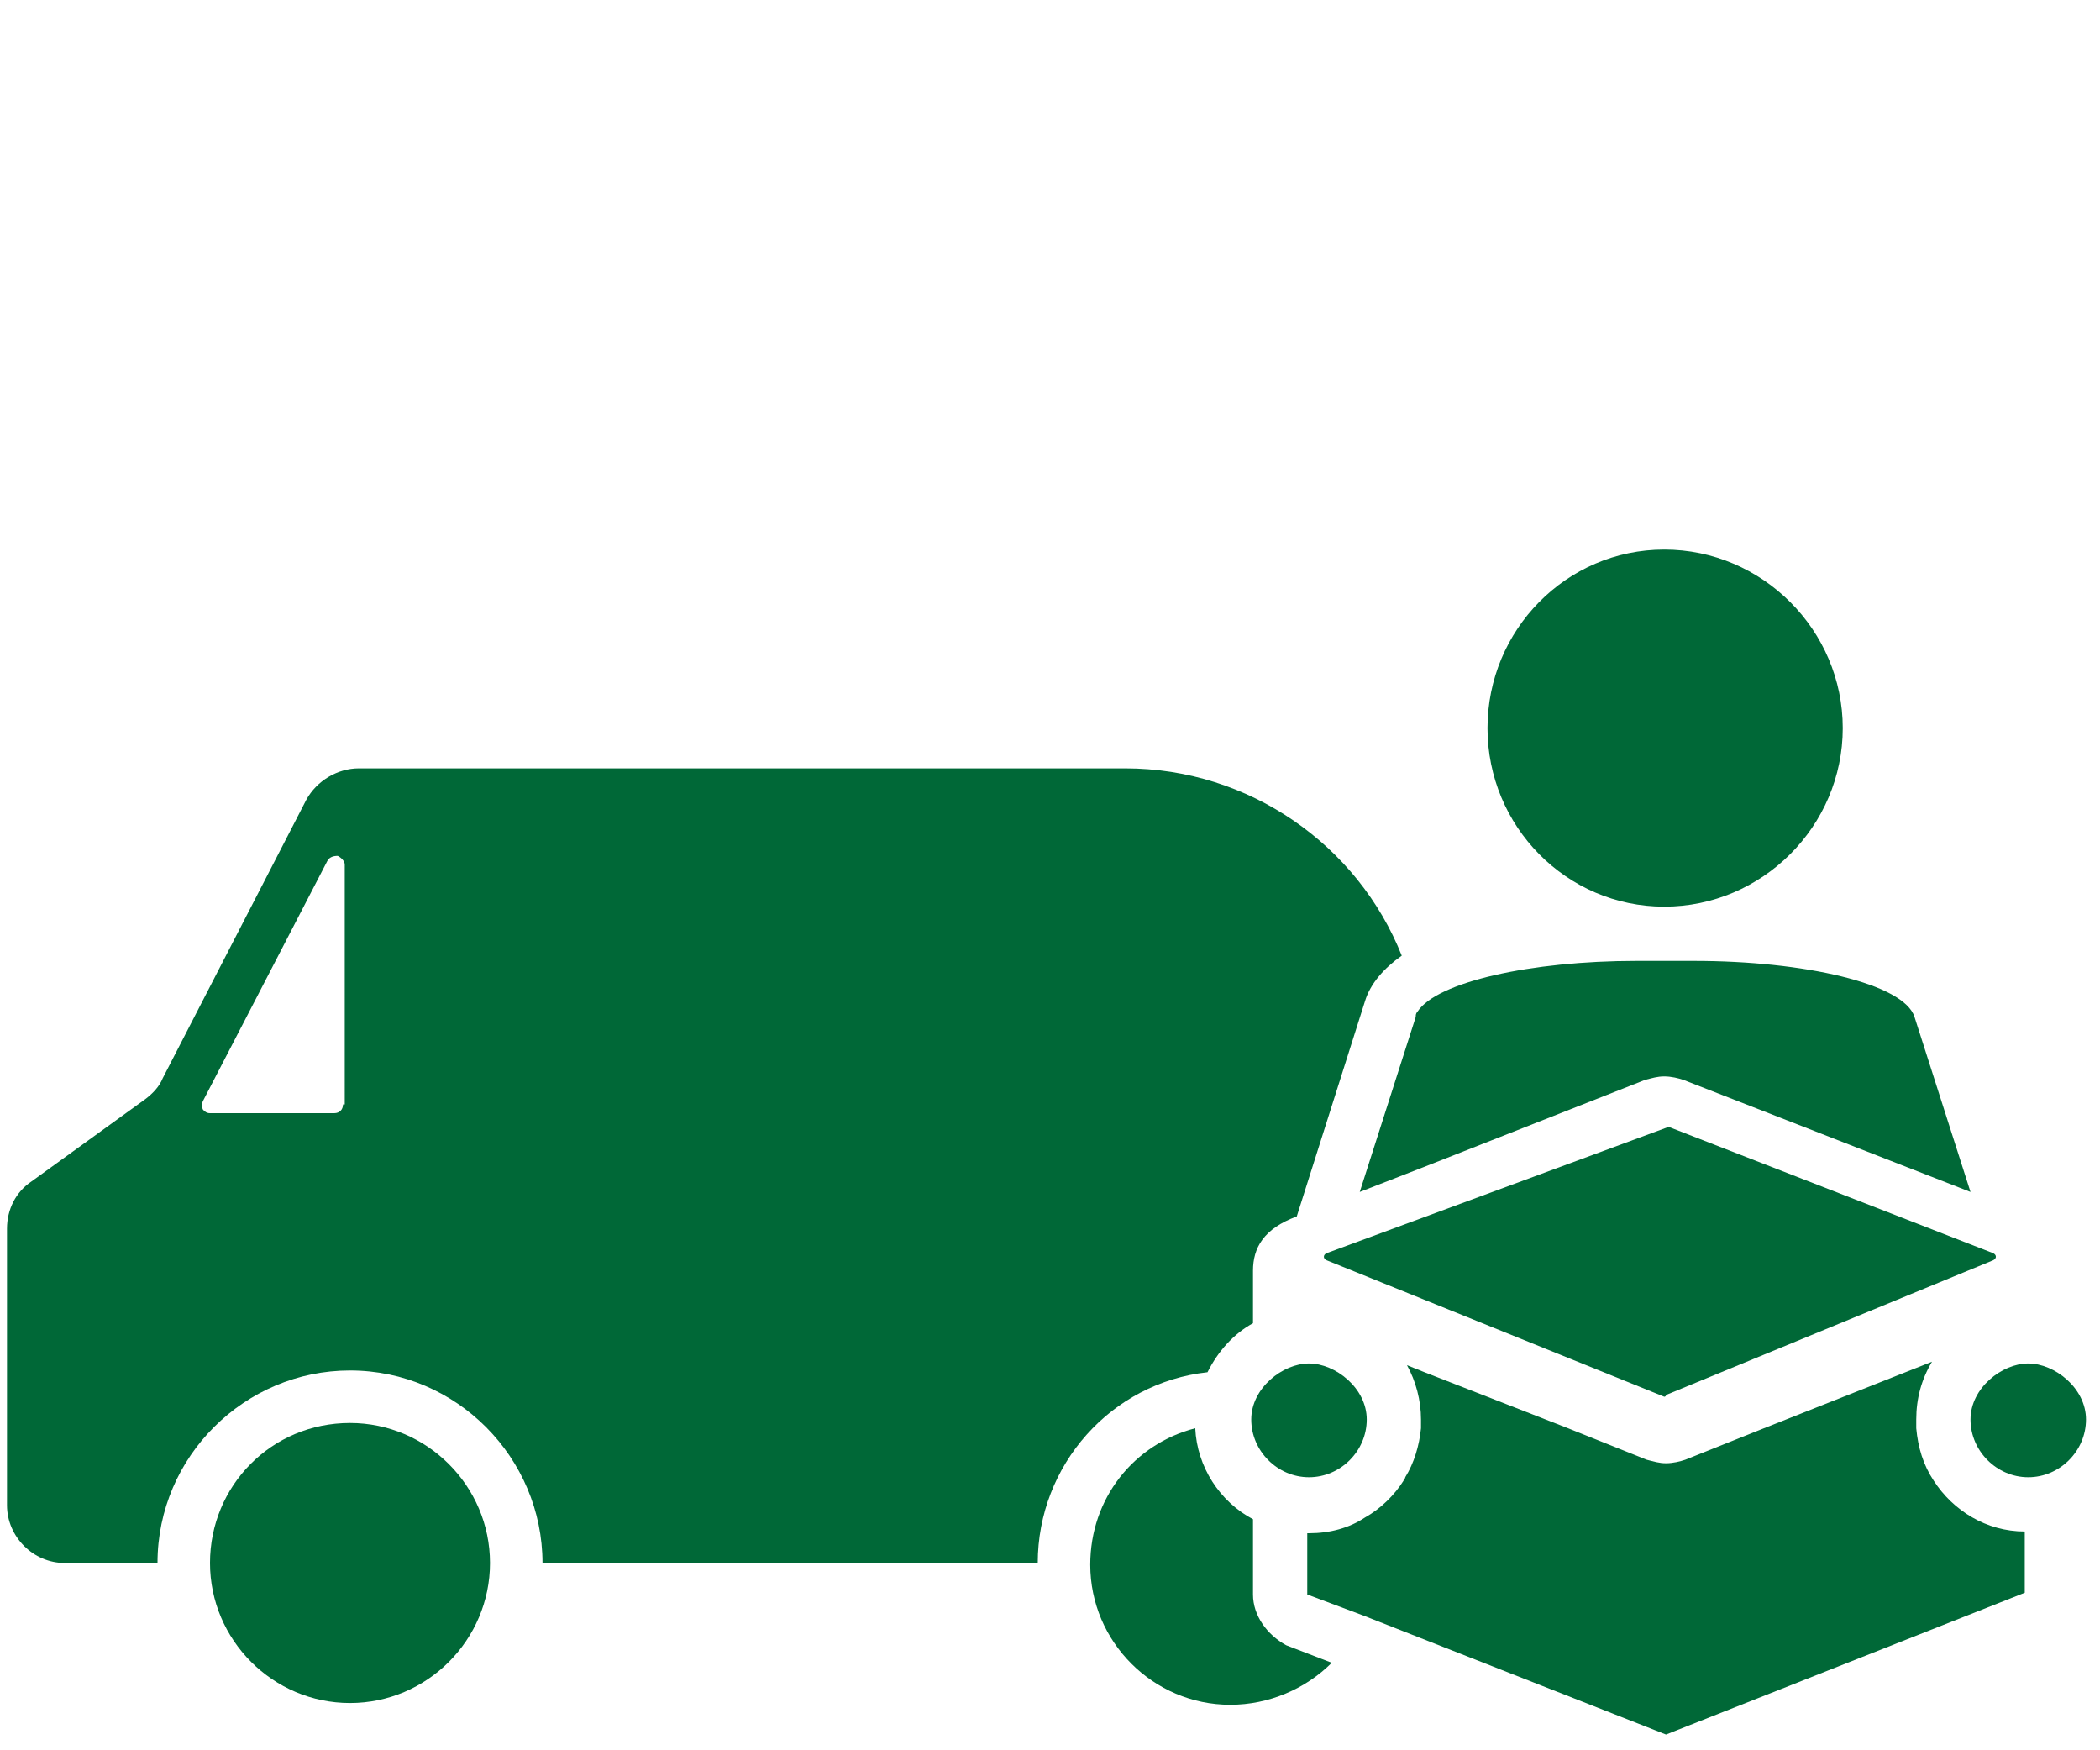
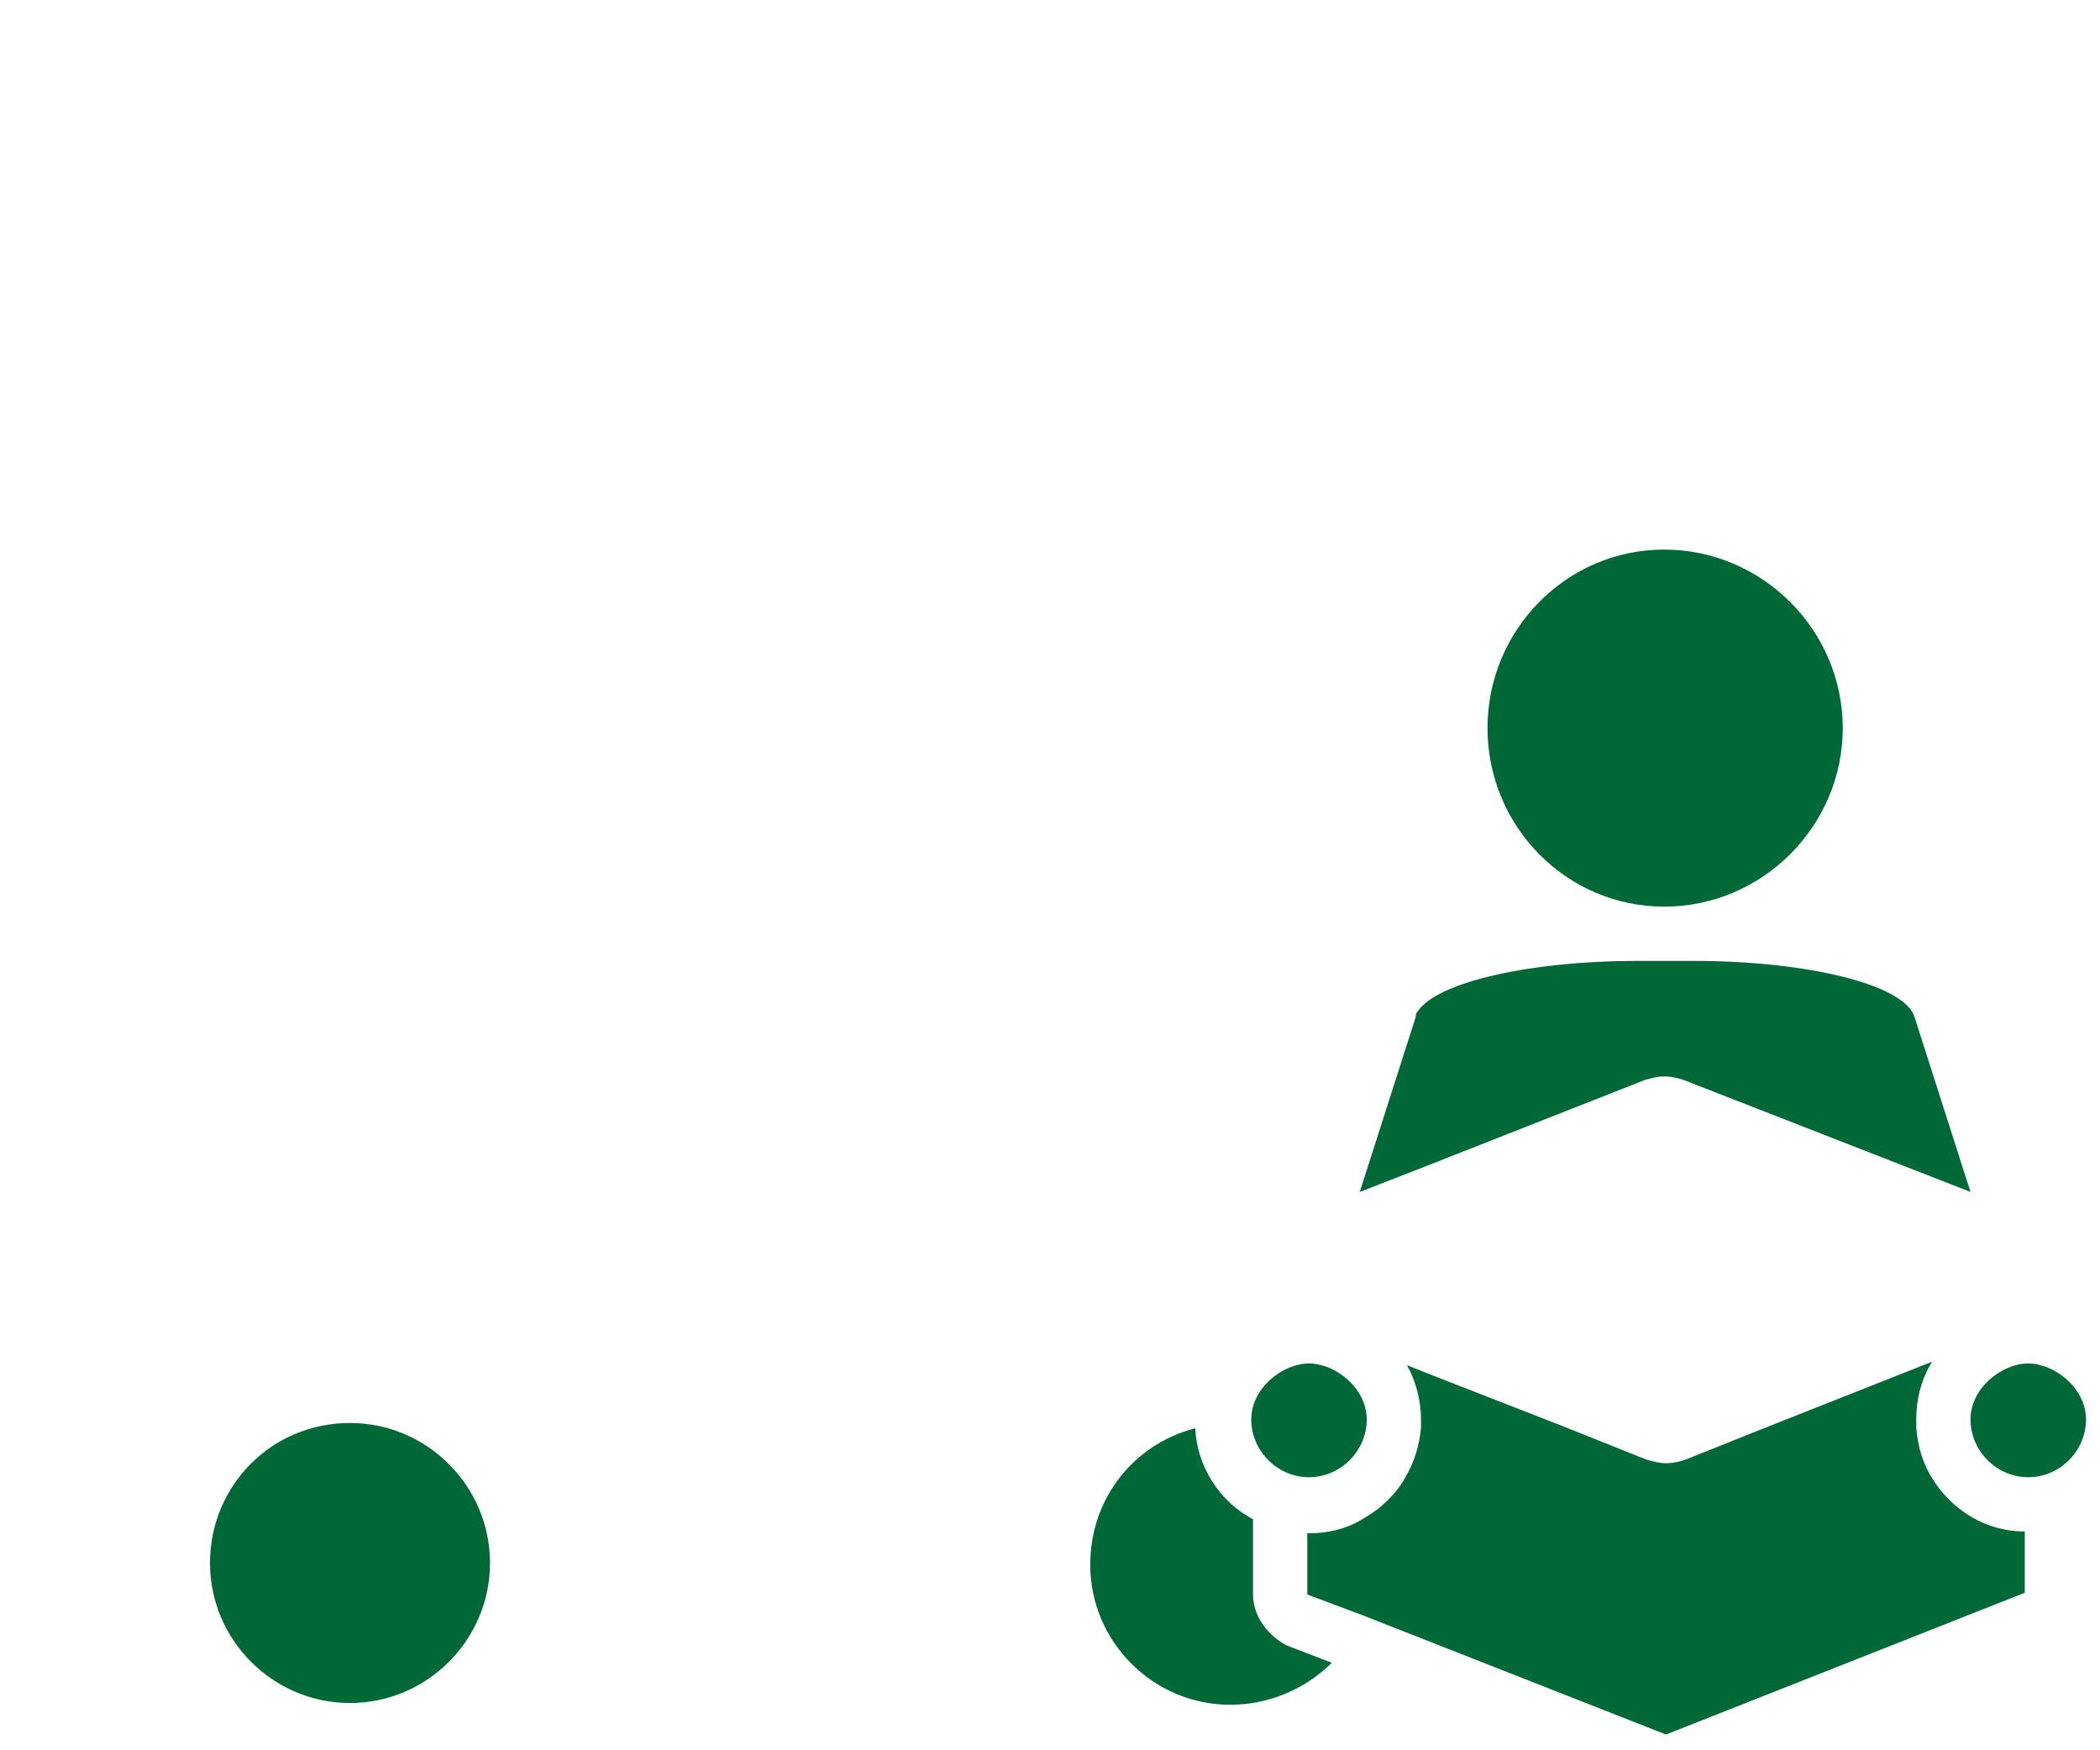
<svg xmlns="http://www.w3.org/2000/svg" version="1.1" id="レイヤー_1" x="0px" y="0px" viewBox="0 0 120 100" style="enable-background:new 0 0 120 100;" xml:space="preserve">
  <style type="text/css">
	.st0{fill:#006837;}
</style>
-   <path class="st0" d="M95.1,79.8L75.8,72c-0.2-0.1-0.2-0.3,0-0.4l19.5-7.2c0,0,0.1,0,0.1,0l18.5,7.2c0.2,0.1,0.2,0.3,0,0.4l-18.7,7.7  C95.2,79.8,95.1,79.8,95.1,79.8z" />
-   <path class="st0" d="M78.1,81.1c0,1.8-1.5,3.3-3.3,3.3s-3.3-1.5-3.3-3.3s1.8-3.2,3.3-3.2C76.3,77.9,78.1,79.3,78.1,81.1z" />
-   <path class="st0" d="M74.1,69.5L78,57.2c0.3-1,1.1-1.9,2.1-2.6c-2.5-6.3-8.7-10.7-15.8-10.7H20.5c-1.2,0-2.4,0.7-3,1.8L9.3,61.6  c-0.2,0.5-0.6,0.9-1,1.2l-6.5,4.7c-0.9,0.6-1.4,1.6-1.4,2.7V86c0,1.8,1.5,3.3,3.3,3.3H9c0-6.1,5-11,11-11c6.1,0,11,5,11,11h28.3  c0-5.6,4.2-10.3,9.7-10.9c0.6-1.2,1.5-2.2,2.6-2.8v-3C71.6,71.3,72.2,70.2,74.1,69.5z M19.6,63.1c0,0.3-0.2,0.5-0.5,0.5h-7.1  c-0.2,0-0.3-0.1-0.4-0.2c-0.1-0.2-0.1-0.3,0-0.5l7.1-13.7c0.1-0.2,0.3-0.3,0.6-0.3c0.2,0.1,0.4,0.3,0.4,0.5V63.1z" />
+   <path class="st0" d="M78.1,81.1c0,1.8-1.5,3.3-3.3,3.3s-3.3-1.5-3.3-3.3s1.8-3.2,3.3-3.2C76.3,77.9,78.1,79.3,78.1,81.1" />
  <path class="st0" d="M20,81.3c-4.5,0-8,3.6-8,8c0,4.4,3.6,8,8,8c4.4,0,8-3.6,8-8C28,84.9,24.4,81.3,20,81.3z" />
  <path class="st0" d="M71.6,91.1v-4.3c-1.9-1-3.2-3-3.3-5.2c-3.5,0.9-6,4-6,7.8c0,4.4,3.6,8,8,8c2.2,0,4.3-0.9,5.8-2.4l-2.6-1  C72.4,93.4,71.6,92.3,71.6,91.1z" />
  <path class="st0" d="M95.1,51.8c5.6,0,10.2-4.6,10.2-10.2c0-5.6-4.6-10.2-10.2-10.2C89.5,31.4,85,36,85,41.6  C85,47.2,89.5,51.8,95.1,51.8z" />
  <path class="st0" d="M81.3,66.7l12.7-5c0.4-0.1,0.7-0.2,1.1-0.2c0.4,0,0.8,0.1,1.1,0.2l16.4,6.4l-3.2-10c-0.6-1.9-6.3-3.2-12.6-3.2  h-3.3c-6,0-11.4,1.2-12.5,2.9c-0.1,0.1-0.1,0.2-0.1,0.3l-3.2,10L81.3,66.7z" />
  <path class="st0" d="M110.5,84.6c-0.6-0.9-0.9-1.9-1-3c0-0.2,0-0.3,0-0.5c0-1.2,0.3-2.3,0.9-3.3l-9.6,3.8l-4.5,1.8  c-0.3,0.1-0.7,0.2-1.1,0.2c-0.4,0-0.7-0.1-1.1-0.2l-4.5-1.8l-8.2-3.2l-1-0.4c0.5,0.9,0.8,2,0.8,3.1c0,0.2,0,0.3,0,0.5  c-0.1,1-0.4,2-0.9,2.8c0,0.1-0.1,0.1-0.1,0.2c-0.5,0.8-1.3,1.6-2.2,2.1c-0.9,0.6-2,0.9-3.2,0.9c0,0-0.1,0-0.1,0v3.5l3.2,1.2  l17.3,6.8l20.5-8.1v-3.5C113.5,87.5,111.6,86.3,110.5,84.6z" />
  <path class="st0" d="M119.2,81.1c0,1.8-1.5,3.3-3.3,3.3s-3.3-1.5-3.3-3.3s1.8-3.2,3.3-3.2C117.4,77.9,119.2,79.3,119.2,81.1z" />
</svg>